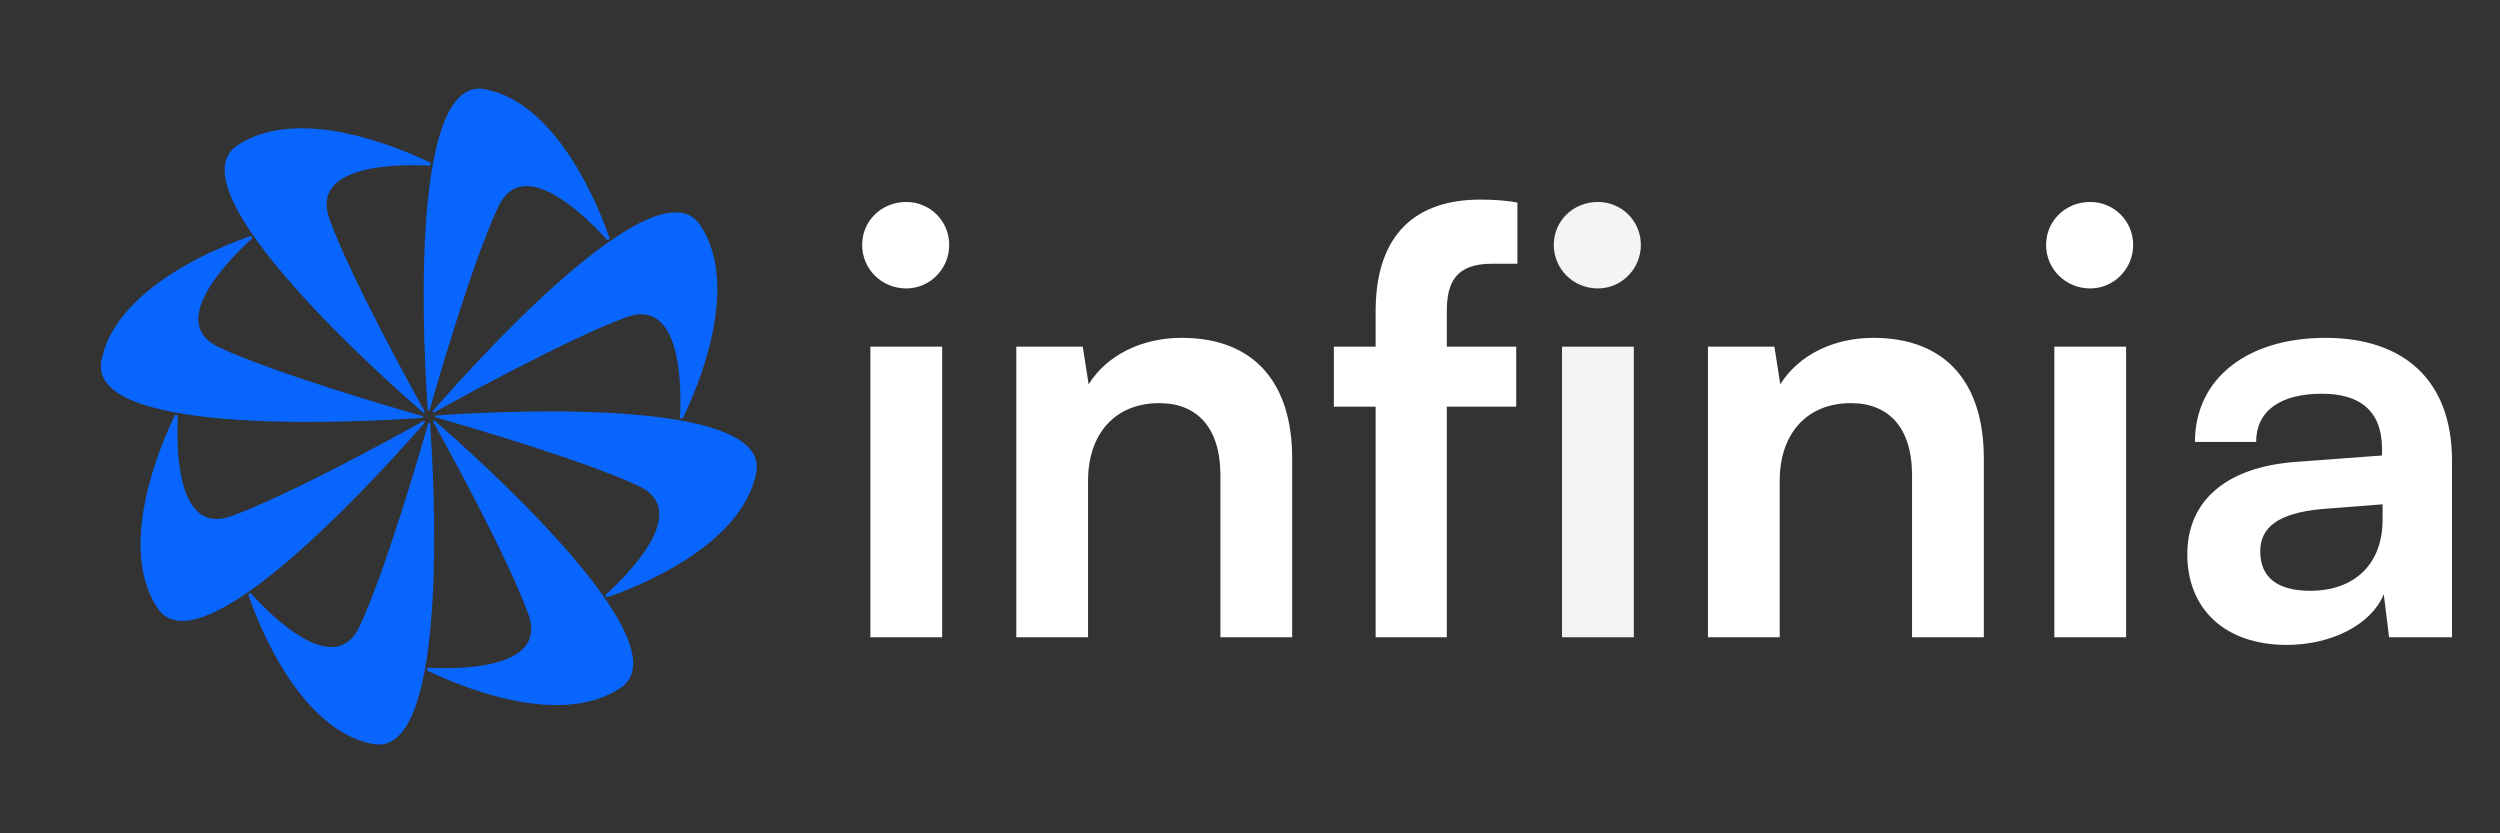
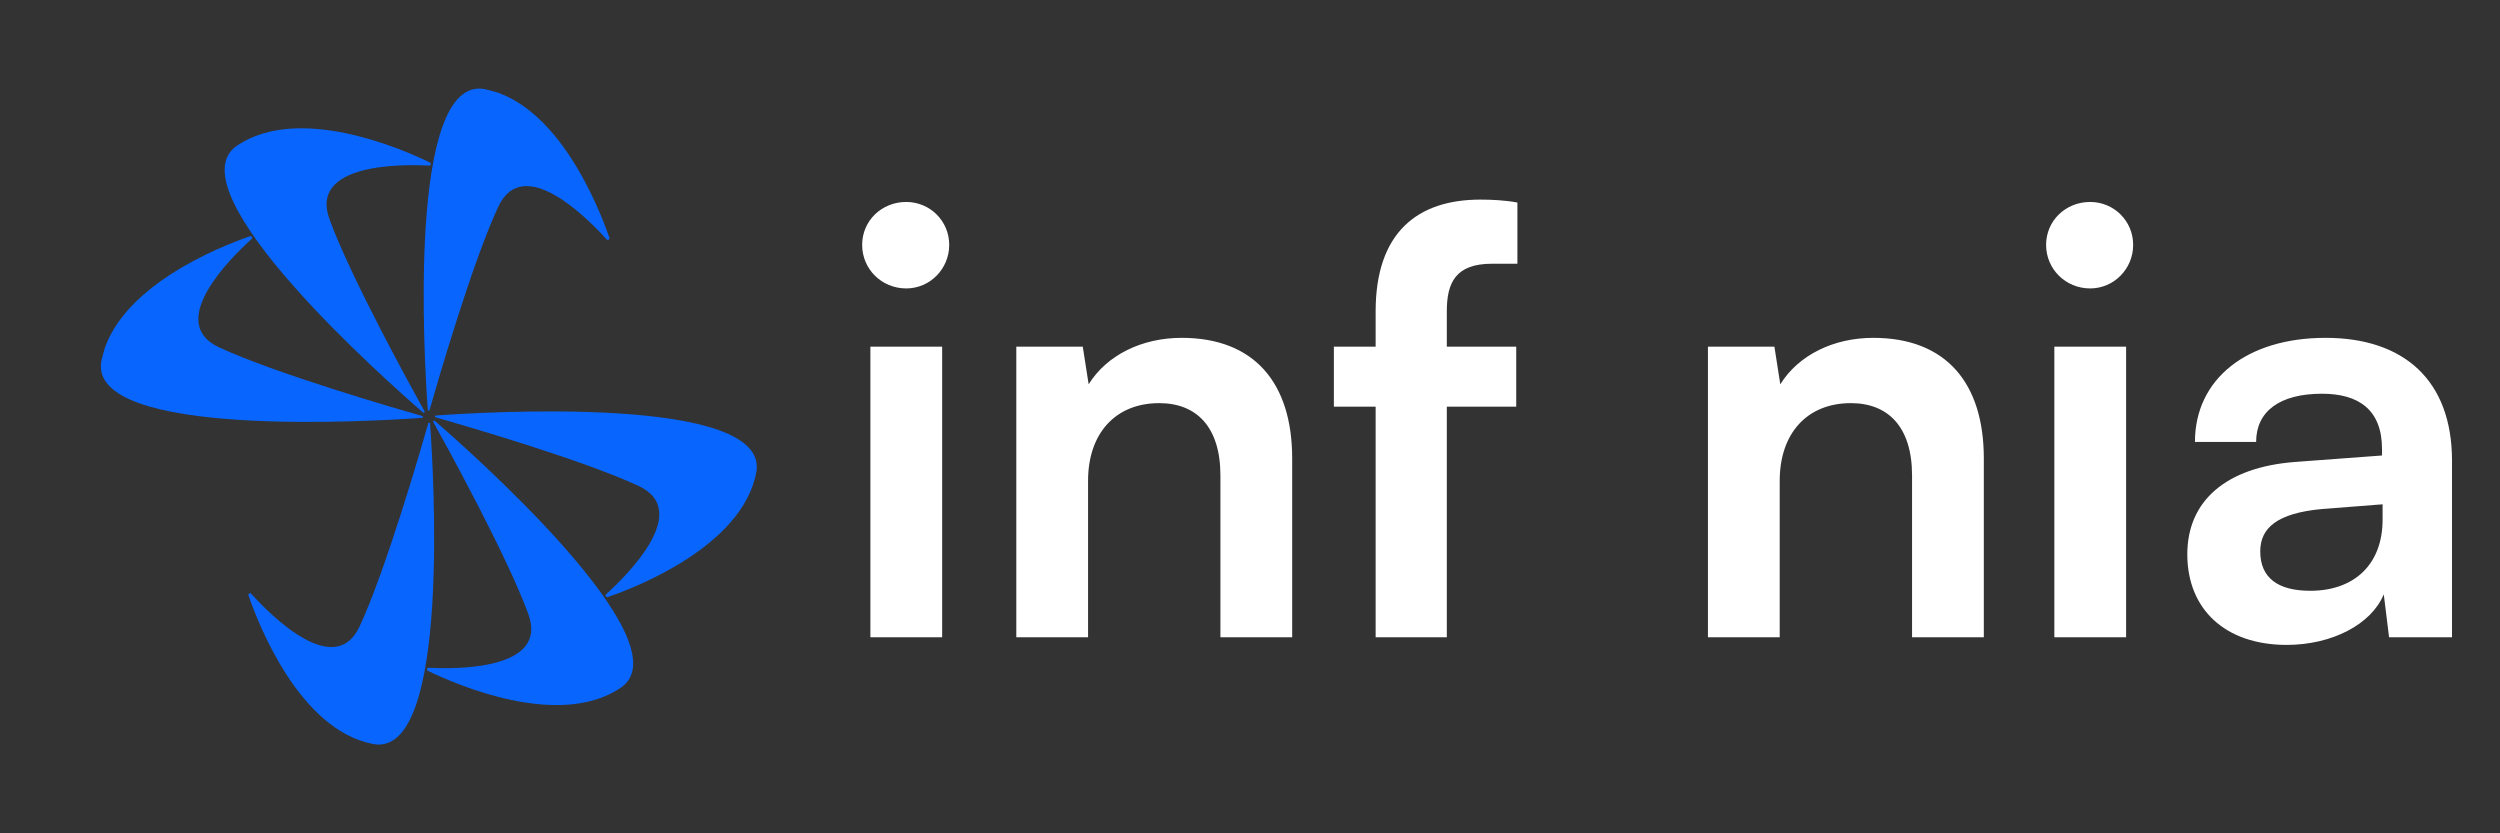
<svg xmlns="http://www.w3.org/2000/svg" width="102" height="34" viewBox="0 0 102 34" fill="none">
  <rect x="0" y="0" width="102" height="34" fill="#333333" stroke="none" />
  <g clip-path="url(#clip0_182_3670)">
    <path d="M17.323 16.784C17.327 16.792 17.328 16.801 17.326 16.81C17.324 16.819 17.32 16.827 17.312 16.832C17.305 16.838 17.297 16.841 17.288 16.841C17.279 16.841 17.27 16.838 17.263 16.832C15.927 15.677 6.957 7.77 9.677 5.938C12.2 4.242 16.404 6.078 17.541 6.63C17.555 6.637 17.566 6.648 17.573 6.662C17.579 6.676 17.581 6.692 17.576 6.707C17.573 6.722 17.563 6.735 17.551 6.744C17.538 6.753 17.523 6.757 17.507 6.756C16.365 6.695 12.615 6.667 13.442 8.941C14.306 11.316 16.78 15.809 17.323 16.784Z" fill="#0866FF" />
    <path d="M17.528 16.721C17.527 16.731 17.522 16.74 17.514 16.746C17.506 16.753 17.497 16.756 17.487 16.755C17.477 16.754 17.468 16.749 17.461 16.741C17.455 16.733 17.452 16.724 17.453 16.714C17.326 14.946 16.572 3.017 19.794 3.638C22.776 4.224 24.449 8.502 24.862 9.698C24.867 9.713 24.867 9.729 24.862 9.743C24.857 9.758 24.847 9.77 24.834 9.778C24.82 9.786 24.805 9.789 24.789 9.787C24.774 9.784 24.76 9.776 24.75 9.765C23.983 8.918 21.352 6.245 20.329 8.435C19.261 10.722 17.834 15.649 17.528 16.721Z" fill="#0866FF" />
-     <path d="M17.716 16.823C17.708 16.827 17.699 16.828 17.69 16.826C17.681 16.824 17.674 16.82 17.668 16.812C17.662 16.805 17.659 16.797 17.659 16.788C17.659 16.779 17.662 16.77 17.668 16.763C18.825 15.427 26.731 6.457 28.562 9.177C30.261 11.701 28.423 15.904 27.87 17.041C27.864 17.055 27.852 17.066 27.838 17.073C27.824 17.079 27.808 17.081 27.793 17.077C27.778 17.073 27.765 17.063 27.756 17.051C27.747 17.038 27.743 17.023 27.744 17.007C27.805 15.863 27.833 12.115 25.56 12.94C23.188 13.807 18.691 16.28 17.716 16.823Z" fill="#0866FF" />
    <path d="M17.779 17.028C17.769 17.027 17.76 17.022 17.753 17.014C17.747 17.006 17.744 16.997 17.745 16.987C17.746 16.977 17.751 16.968 17.759 16.961C17.766 16.955 17.776 16.952 17.786 16.953C19.55 16.825 31.487 16.073 30.854 19.291C30.268 22.274 25.998 23.949 24.794 24.36C24.779 24.365 24.763 24.365 24.748 24.36C24.734 24.355 24.722 24.345 24.714 24.331C24.706 24.318 24.703 24.302 24.705 24.287C24.708 24.272 24.716 24.258 24.727 24.248C25.574 23.481 28.247 20.85 26.057 19.827C23.784 18.763 18.851 17.334 17.779 17.028Z" fill="#0866FF" />
    <path d="M17.677 17.216C17.673 17.208 17.672 17.199 17.674 17.19C17.676 17.181 17.681 17.174 17.688 17.168C17.695 17.162 17.703 17.159 17.713 17.159C17.722 17.159 17.73 17.162 17.737 17.168C19.073 18.325 28.043 26.231 25.323 28.062C22.801 29.761 18.596 27.923 17.459 27.37C17.445 27.364 17.434 27.352 17.428 27.338C17.421 27.324 17.42 27.308 17.424 27.293C17.428 27.278 17.437 27.265 17.45 27.256C17.462 27.247 17.478 27.243 17.493 27.244C18.635 27.305 22.385 27.333 21.558 25.059C20.693 22.688 18.22 18.191 17.677 17.216Z" fill="#0866FF" />
    <path d="M17.472 17.28C17.473 17.275 17.474 17.27 17.477 17.266C17.479 17.261 17.482 17.257 17.486 17.254C17.49 17.251 17.494 17.249 17.499 17.247C17.503 17.246 17.509 17.245 17.513 17.246C17.518 17.246 17.523 17.248 17.527 17.25C17.532 17.252 17.536 17.256 17.539 17.259C17.542 17.263 17.544 17.268 17.546 17.272C17.547 17.277 17.548 17.282 17.547 17.287C17.675 19.05 18.427 30.988 15.209 30.354C12.226 29.769 10.553 25.499 10.14 24.294C10.135 24.28 10.135 24.264 10.14 24.249C10.145 24.235 10.155 24.222 10.169 24.215C10.182 24.207 10.197 24.204 10.213 24.206C10.228 24.209 10.242 24.216 10.252 24.228C11.019 25.075 13.65 27.748 14.673 25.558C15.733 23.284 17.166 18.352 17.472 17.28Z" fill="#0866FF" />
-     <path d="M17.284 17.177C17.292 17.173 17.301 17.172 17.31 17.174C17.318 17.176 17.326 17.181 17.332 17.188C17.338 17.195 17.341 17.204 17.341 17.213C17.34 17.222 17.337 17.23 17.332 17.237C16.176 18.573 8.269 27.543 6.437 24.823C4.741 22.302 6.577 18.096 7.13 16.959C7.136 16.945 7.148 16.934 7.162 16.928C7.176 16.921 7.192 16.92 7.207 16.924C7.221 16.928 7.235 16.937 7.243 16.95C7.252 16.962 7.257 16.978 7.255 16.993C7.195 18.136 7.167 21.885 9.44 21.058C11.816 20.194 16.309 17.72 17.284 17.177Z" fill="#0866FF" />
-     <path d="M17.221 16.973C17.226 16.973 17.231 16.975 17.235 16.977C17.24 16.979 17.244 16.982 17.247 16.986C17.25 16.99 17.252 16.994 17.254 16.999C17.255 17.004 17.256 17.009 17.255 17.014C17.255 17.019 17.253 17.023 17.251 17.028C17.248 17.032 17.245 17.036 17.241 17.039C17.238 17.042 17.233 17.045 17.229 17.046C17.224 17.048 17.219 17.048 17.214 17.048C15.447 17.175 3.517 17.928 4.139 14.707C4.724 11.724 9.002 10.053 10.199 9.639C10.213 9.633 10.229 9.633 10.244 9.638C10.258 9.644 10.271 9.654 10.278 9.667C10.286 9.68 10.289 9.696 10.287 9.711C10.284 9.726 10.277 9.74 10.265 9.75C9.418 10.517 6.745 13.148 8.935 14.171C11.223 15.235 16.149 16.668 17.221 16.973Z" fill="#0866FF" />
+     <path d="M17.221 16.973C17.226 16.973 17.231 16.975 17.235 16.977C17.24 16.979 17.244 16.982 17.247 16.986C17.25 16.99 17.252 16.994 17.254 16.999C17.255 17.019 17.253 17.023 17.251 17.028C17.248 17.032 17.245 17.036 17.241 17.039C17.238 17.042 17.233 17.045 17.229 17.046C17.224 17.048 17.219 17.048 17.214 17.048C15.447 17.175 3.517 17.928 4.139 14.707C4.724 11.724 9.002 10.053 10.199 9.639C10.213 9.633 10.229 9.633 10.244 9.638C10.258 9.644 10.271 9.654 10.278 9.667C10.286 9.68 10.289 9.696 10.287 9.711C10.284 9.726 10.277 9.74 10.265 9.75C9.418 10.517 6.745 13.148 8.935 14.171C11.223 15.235 16.149 16.668 17.221 16.973Z" fill="#0866FF" />
  </g>
  <path d="M36.976 11.768C35.968 11.768 35.176 10.976 35.176 9.992C35.176 9.008 35.968 8.24 36.976 8.24C37.936 8.24 38.728 9.008 38.728 9.992C38.728 10.976 37.936 11.768 36.976 11.768ZM35.512 26V14.144H38.44V26H35.512ZM44.393 26H41.465V14.144H44.177L44.417 15.68C45.161 14.48 46.601 13.784 48.209 13.784C51.185 13.784 52.721 15.632 52.721 18.704V26H49.793V19.4C49.793 17.408 48.809 16.448 47.297 16.448C45.497 16.448 44.393 17.696 44.393 19.616V26ZM54.422 14.144H56.126V12.704C56.126 9.488 57.83 8.144 60.398 8.144C60.854 8.144 61.406 8.168 61.91 8.264V10.76H60.878C59.39 10.76 59.03 11.528 59.03 12.704V14.144H61.862V16.592H59.03V26H56.126V16.592H54.422V14.144ZM72.612 26H69.684V14.144H72.396L72.636 15.68C73.38 14.48 74.82 13.784 76.428 13.784C79.404 13.784 80.94 15.632 80.94 18.704V26H78.012V19.4C78.012 17.408 77.028 16.448 75.516 16.448C73.716 16.448 72.612 17.696 72.612 19.616V26ZM85.281 11.768C84.273 11.768 83.481 10.976 83.481 9.992C83.481 9.008 84.273 8.24 85.281 8.24C86.241 8.24 87.033 9.008 87.033 9.992C87.033 10.976 86.241 11.768 85.281 11.768ZM83.817 26V14.144H86.745V26H83.817ZM93.298 26.312C90.778 26.312 89.242 24.848 89.242 22.616C89.242 20.432 90.826 19.064 93.634 18.848L97.186 18.584V18.32C97.186 16.712 96.226 16.064 94.738 16.064C93.01 16.064 92.05 16.784 92.05 18.032H89.554C89.554 15.464 91.666 13.784 94.882 13.784C98.074 13.784 100.042 15.512 100.042 18.8V26H97.474L97.258 24.248C96.754 25.472 95.146 26.312 93.298 26.312ZM94.258 24.104C96.058 24.104 97.21 23.024 97.21 21.2V20.576L94.738 20.768C92.914 20.936 92.218 21.536 92.218 22.496C92.218 23.576 92.938 24.104 94.258 24.104Z" fill="white" />
-   <path d="M65.195 11.768C64.187 11.768 63.395 10.976 63.395 9.992C63.395 9.008 64.187 8.24 65.195 8.24C66.155 8.24 66.947 9.008 66.947 9.992C66.947 10.976 66.155 11.768 65.195 11.768ZM63.731 26V14.144H66.659V26H63.731Z" fill="#F3F4F6" />
  <defs>
    <clipPath id="clip0_182_3670">
      <rect width="27" height="27" fill="white" transform="translate(7.954 0.466) rotate(15)" />
    </clipPath>
  </defs>
</svg>